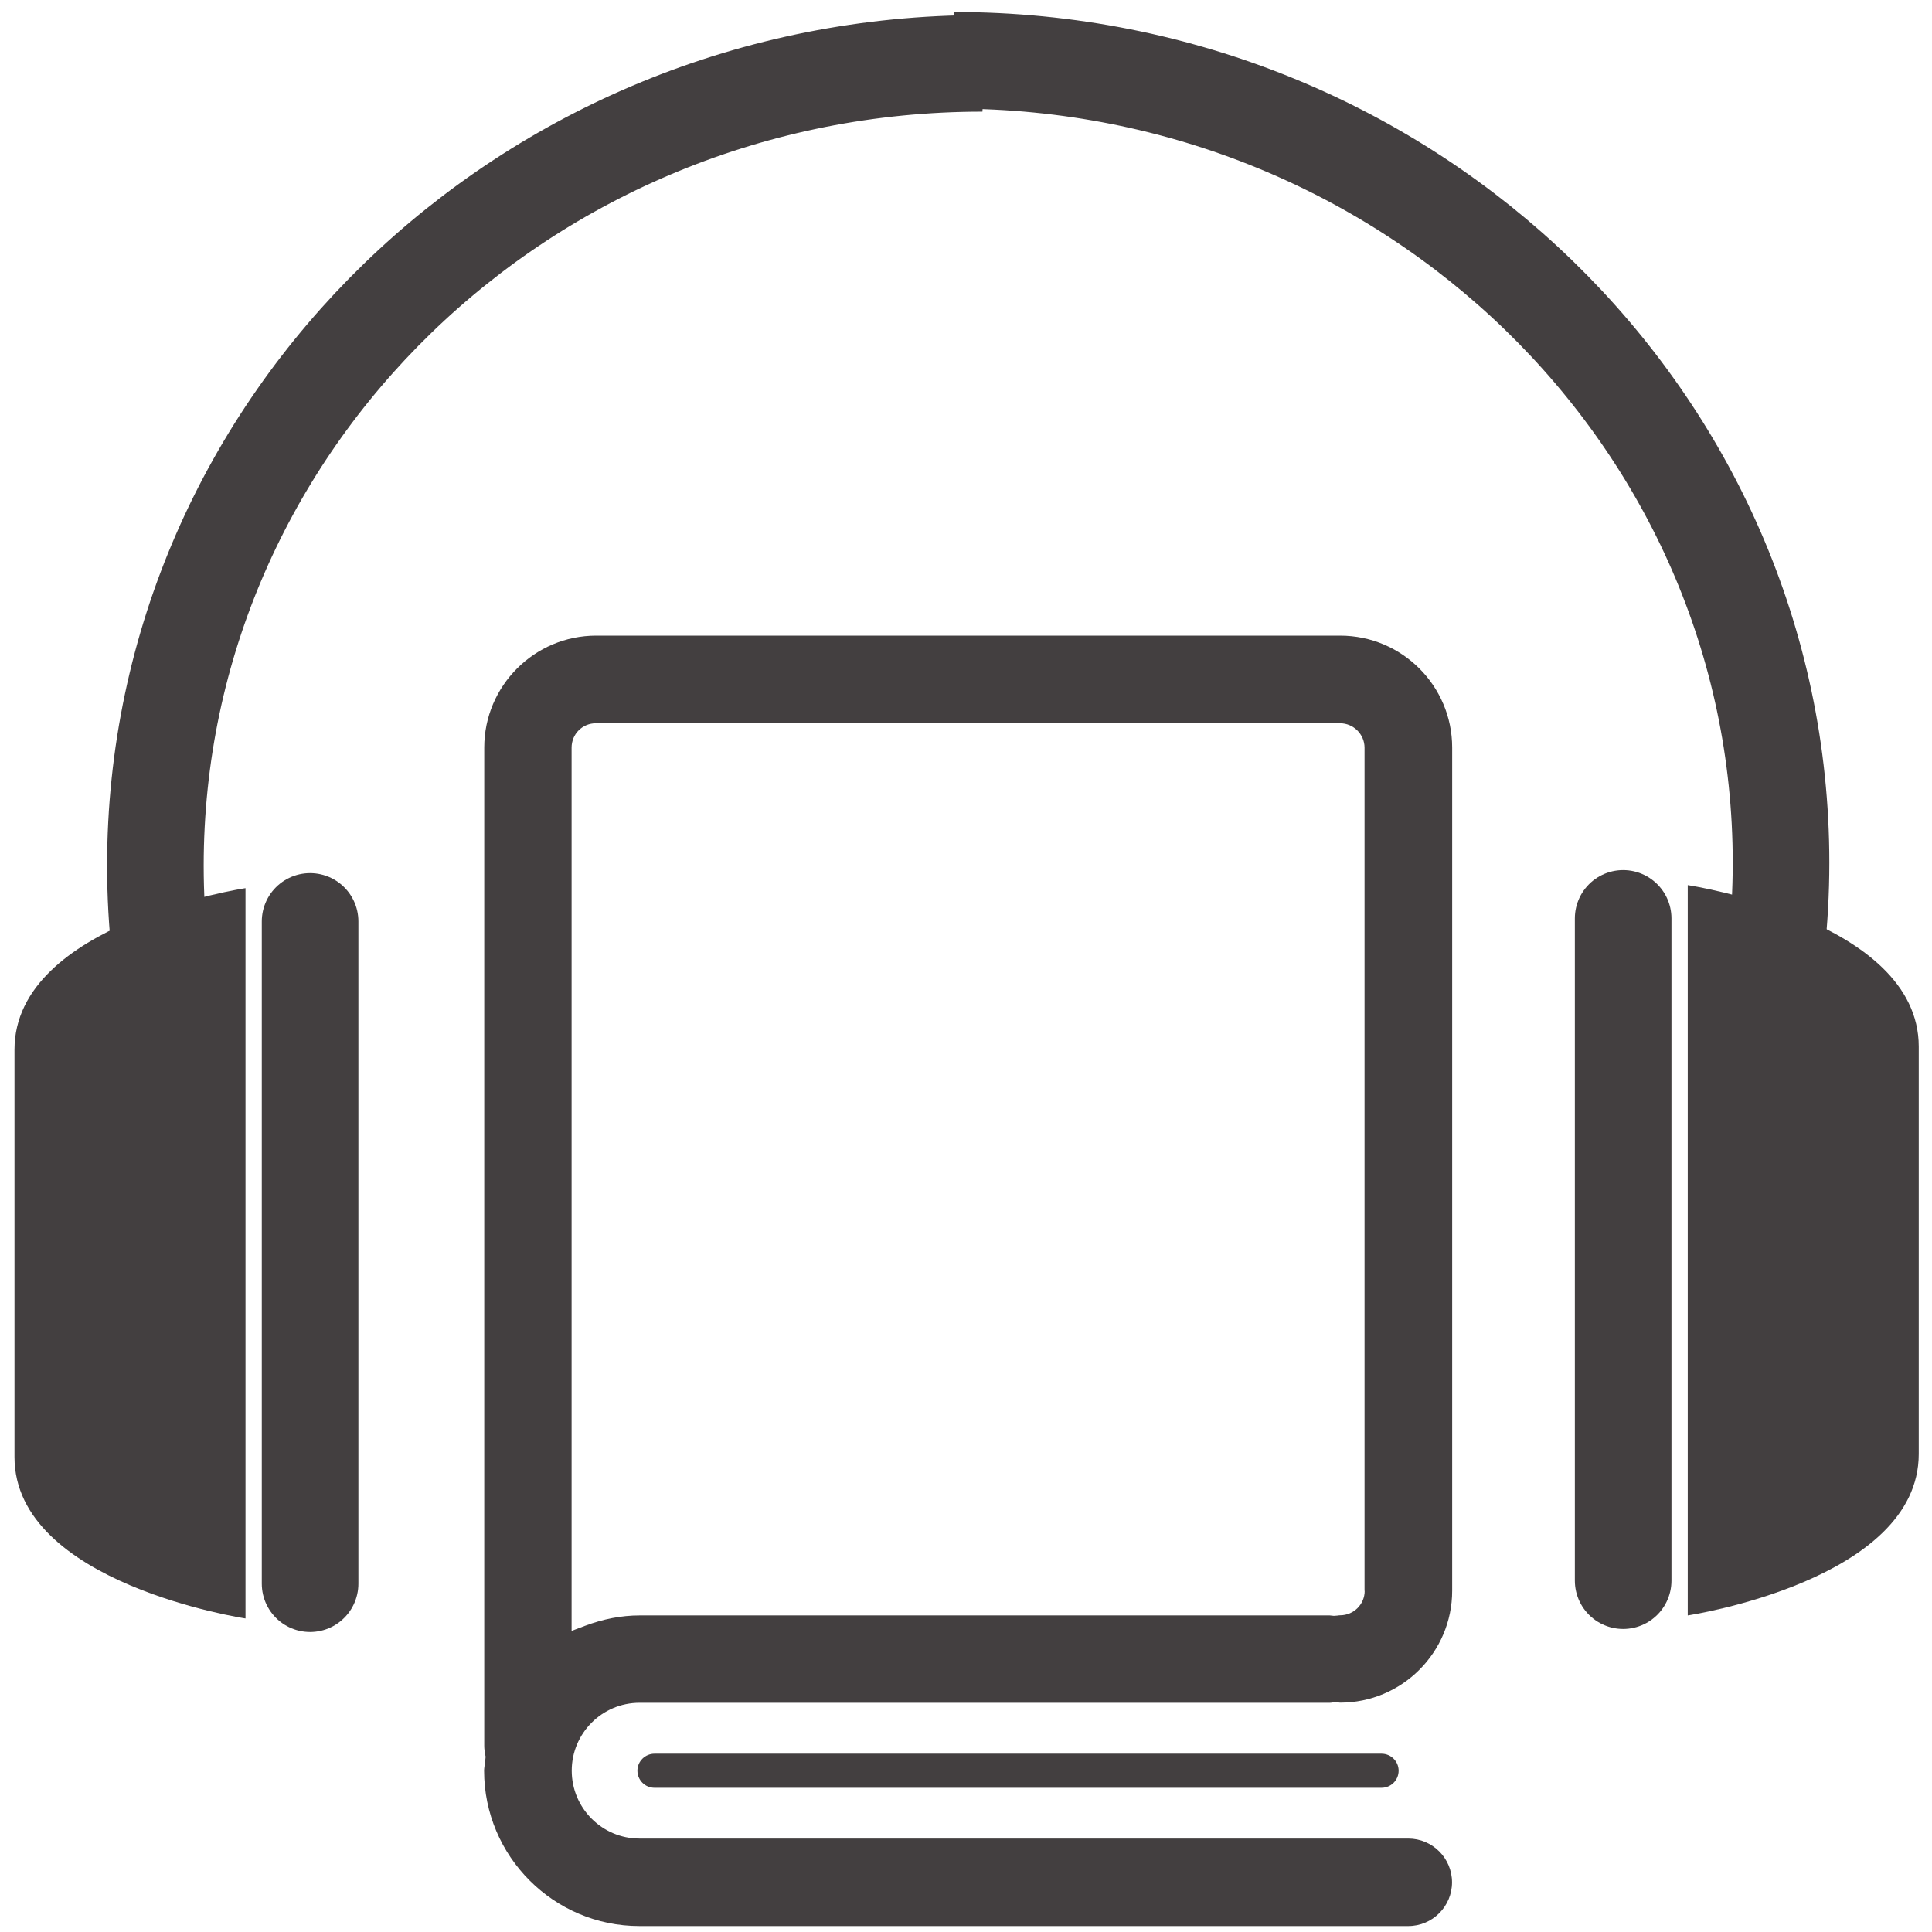
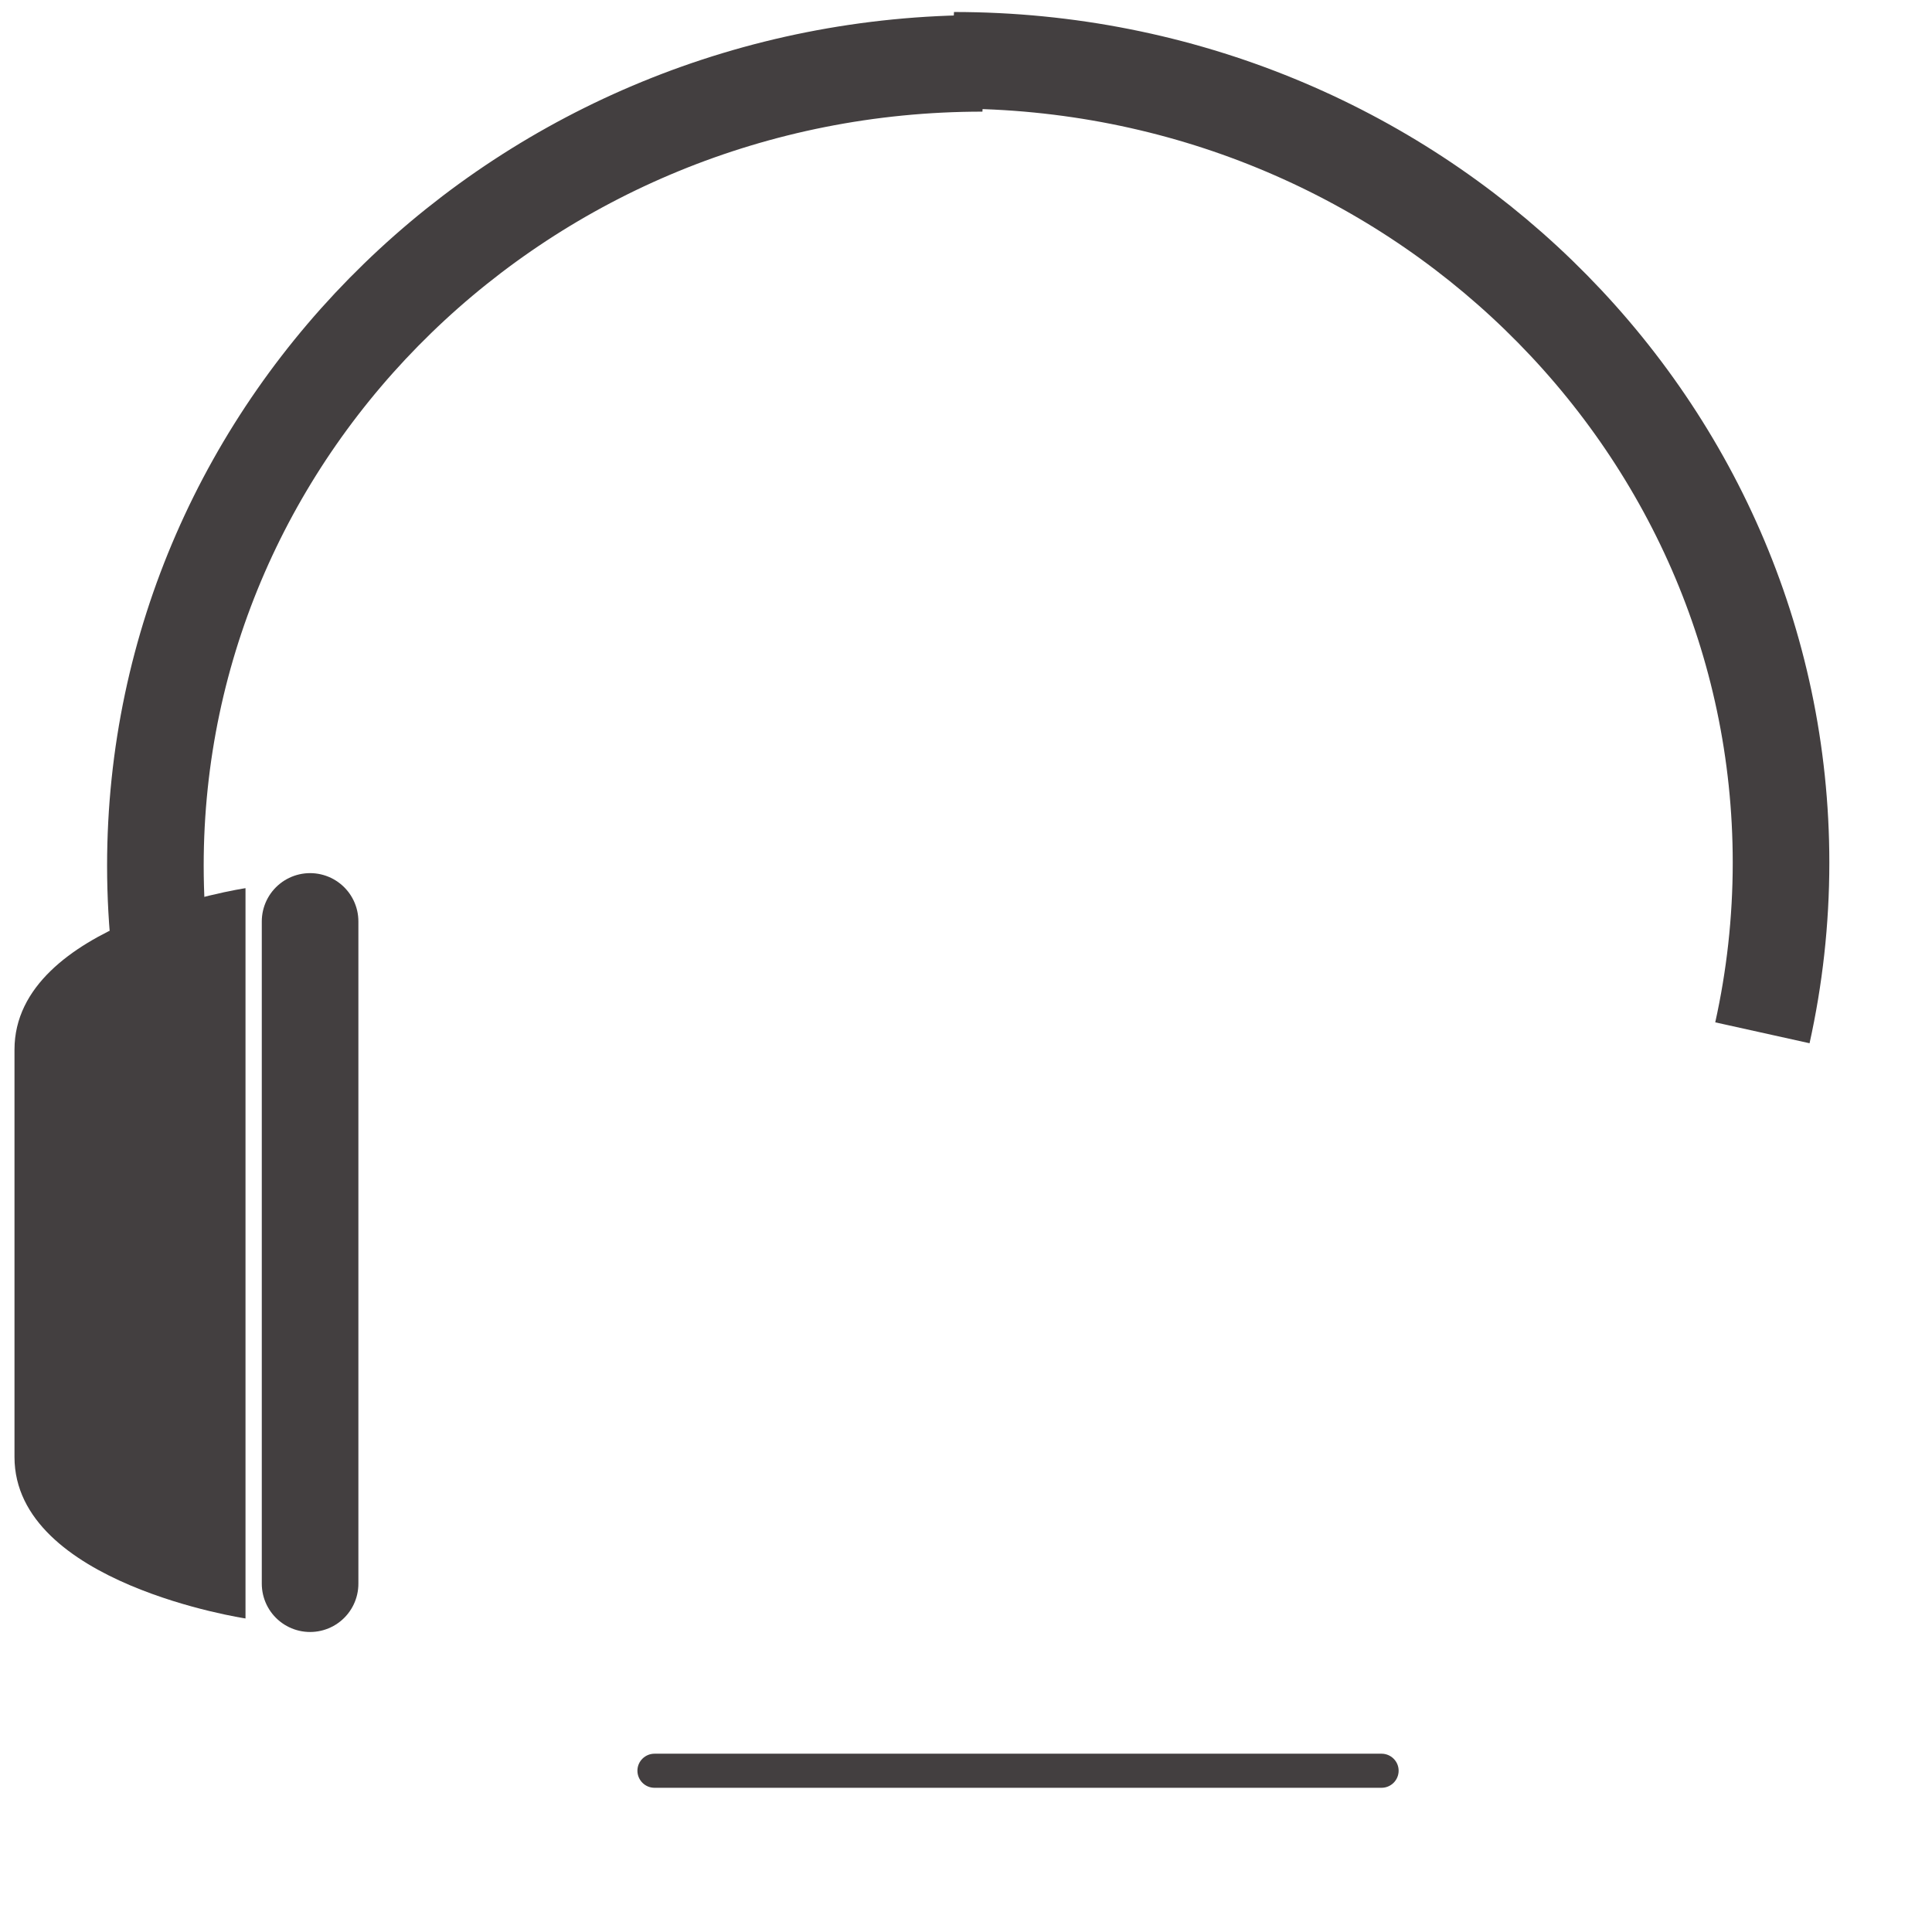
<svg xmlns="http://www.w3.org/2000/svg" xmlns:xlink="http://www.w3.org/1999/xlink" version="1.1" id="Ebene_1" x="0px" y="0px" viewBox="0 0 140 140" style="enable-background:new 0 0 140 140;" xml:space="preserve">
  <style type="text/css">
	.st0{clip-path:url(#SVGID_00000175282351667946726160000004301448265149461889_);fill:#433F40;}
	.st1{fill:#433F40;}
	.st2{fill:none;stroke:#433F40;stroke-width:7;stroke-linecap:round;stroke-linejoin:round;stroke-miterlimit:10;}
	.st3{fill:none;stroke:#433F40;stroke-width:7;stroke-miterlimit:10;}
</style>
  <g>
    <g>
      <defs>
        <rect id="SVGID_1_" x="35.09" y="46.07" width="70.14" height="93.51" />
      </defs>
      <clipPath id="SVGID_00000107569618092119846530000015559264695986403773_">
        <use xlink:href="#SVGID_1_" style="overflow:visible;" />
      </clipPath>
-       <path style="clip-path:url(#SVGID_00000107569618092119846530000015559264695986403773_);fill:#433F40;" d="M98.89,115.28    c0,0.98-0.8,1.77-1.78,1.77c-0.06,0-0.13,0.01-0.19,0.02l-0.26,0.02l-0.3-0.03H46.34c-1.31,0-2.64,0.26-3.97,0.76l-0.95,0.36v-64    c0-0.99,0.78-1.77,1.77-1.77h53.91c0.98,0,1.78,0.8,1.78,1.77V115.28L98.89,115.28z M97.11,46.06H43.2    c-4.47,0-8.11,3.64-8.11,8.11v72.34c0,0.22,0.03,0.44,0.08,0.69l0.02,0.1l-0.01,0.1c-0.01,0.14-0.03,0.29-0.05,0.43    c-0.02,0.16-0.05,0.32-0.05,0.48c0,6.21,5.05,11.26,11.25,11.26h55.72c1.75,0,3.17-1.42,3.17-3.17c0-1.75-1.42-3.17-3.17-3.17    H46.34c-2.71,0-4.91-2.21-4.91-4.92c0-2.71,2.2-4.92,4.91-4.92h50.02c0.06,0,0.13-0.01,0.19-0.02l0.27-0.02l0.29,0.03    c4.48,0,8.12-3.64,8.12-8.11v-61.1C105.23,49.7,101.59,46.06,97.11,46.06L97.11,46.06z" />
    </g>
    <path class="st1" d="M100.11,127.08H47.43c-0.68,0-1.24,0.55-1.24,1.23c0,0.68,0.55,1.24,1.24,1.24h52.68   c0.68,0,1.24-0.55,1.24-1.24C101.35,127.63,100.79,127.08,100.11,127.08L100.11,127.08z" />
  </g>
-   <line class="st2" x1="117.62" y1="66.55" x2="117.62" y2="114.54" />
-   <path class="st1" d="M139.04,93.12c0,0,0-8.1,0-17.28s-16.74-11.7-16.74-11.7v28.08v-3.24v28.08c0,0,16.74-2.52,16.74-11.7  s0-17.28,0-17.28" />
  <path class="st1" d="M126.99,70" />
  <line class="st2" x1="22.47" y1="66.77" x2="22.47" y2="114.76" />
  <path class="st1" d="M1.05,93.34c0,0,0-8.1,0-17.28s16.74-11.7,16.74-11.7v28.08V89.2v28.08c0,0-16.74-2.52-16.74-11.7  s0-17.28,0-17.28" />
  <path class="st1" d="M13.33,70.22" />
  <path class="st3" d="M12.61,75.06c-0.88-3.97-1.35-8.1-1.35-12.33c0-32.11,26.83-58.14,59.93-58.14l-2.06-0.22  c33.1,0,59.93,26.03,59.93,58.14c0,4.23-0.47,8.36-1.35,12.33" />
</svg>